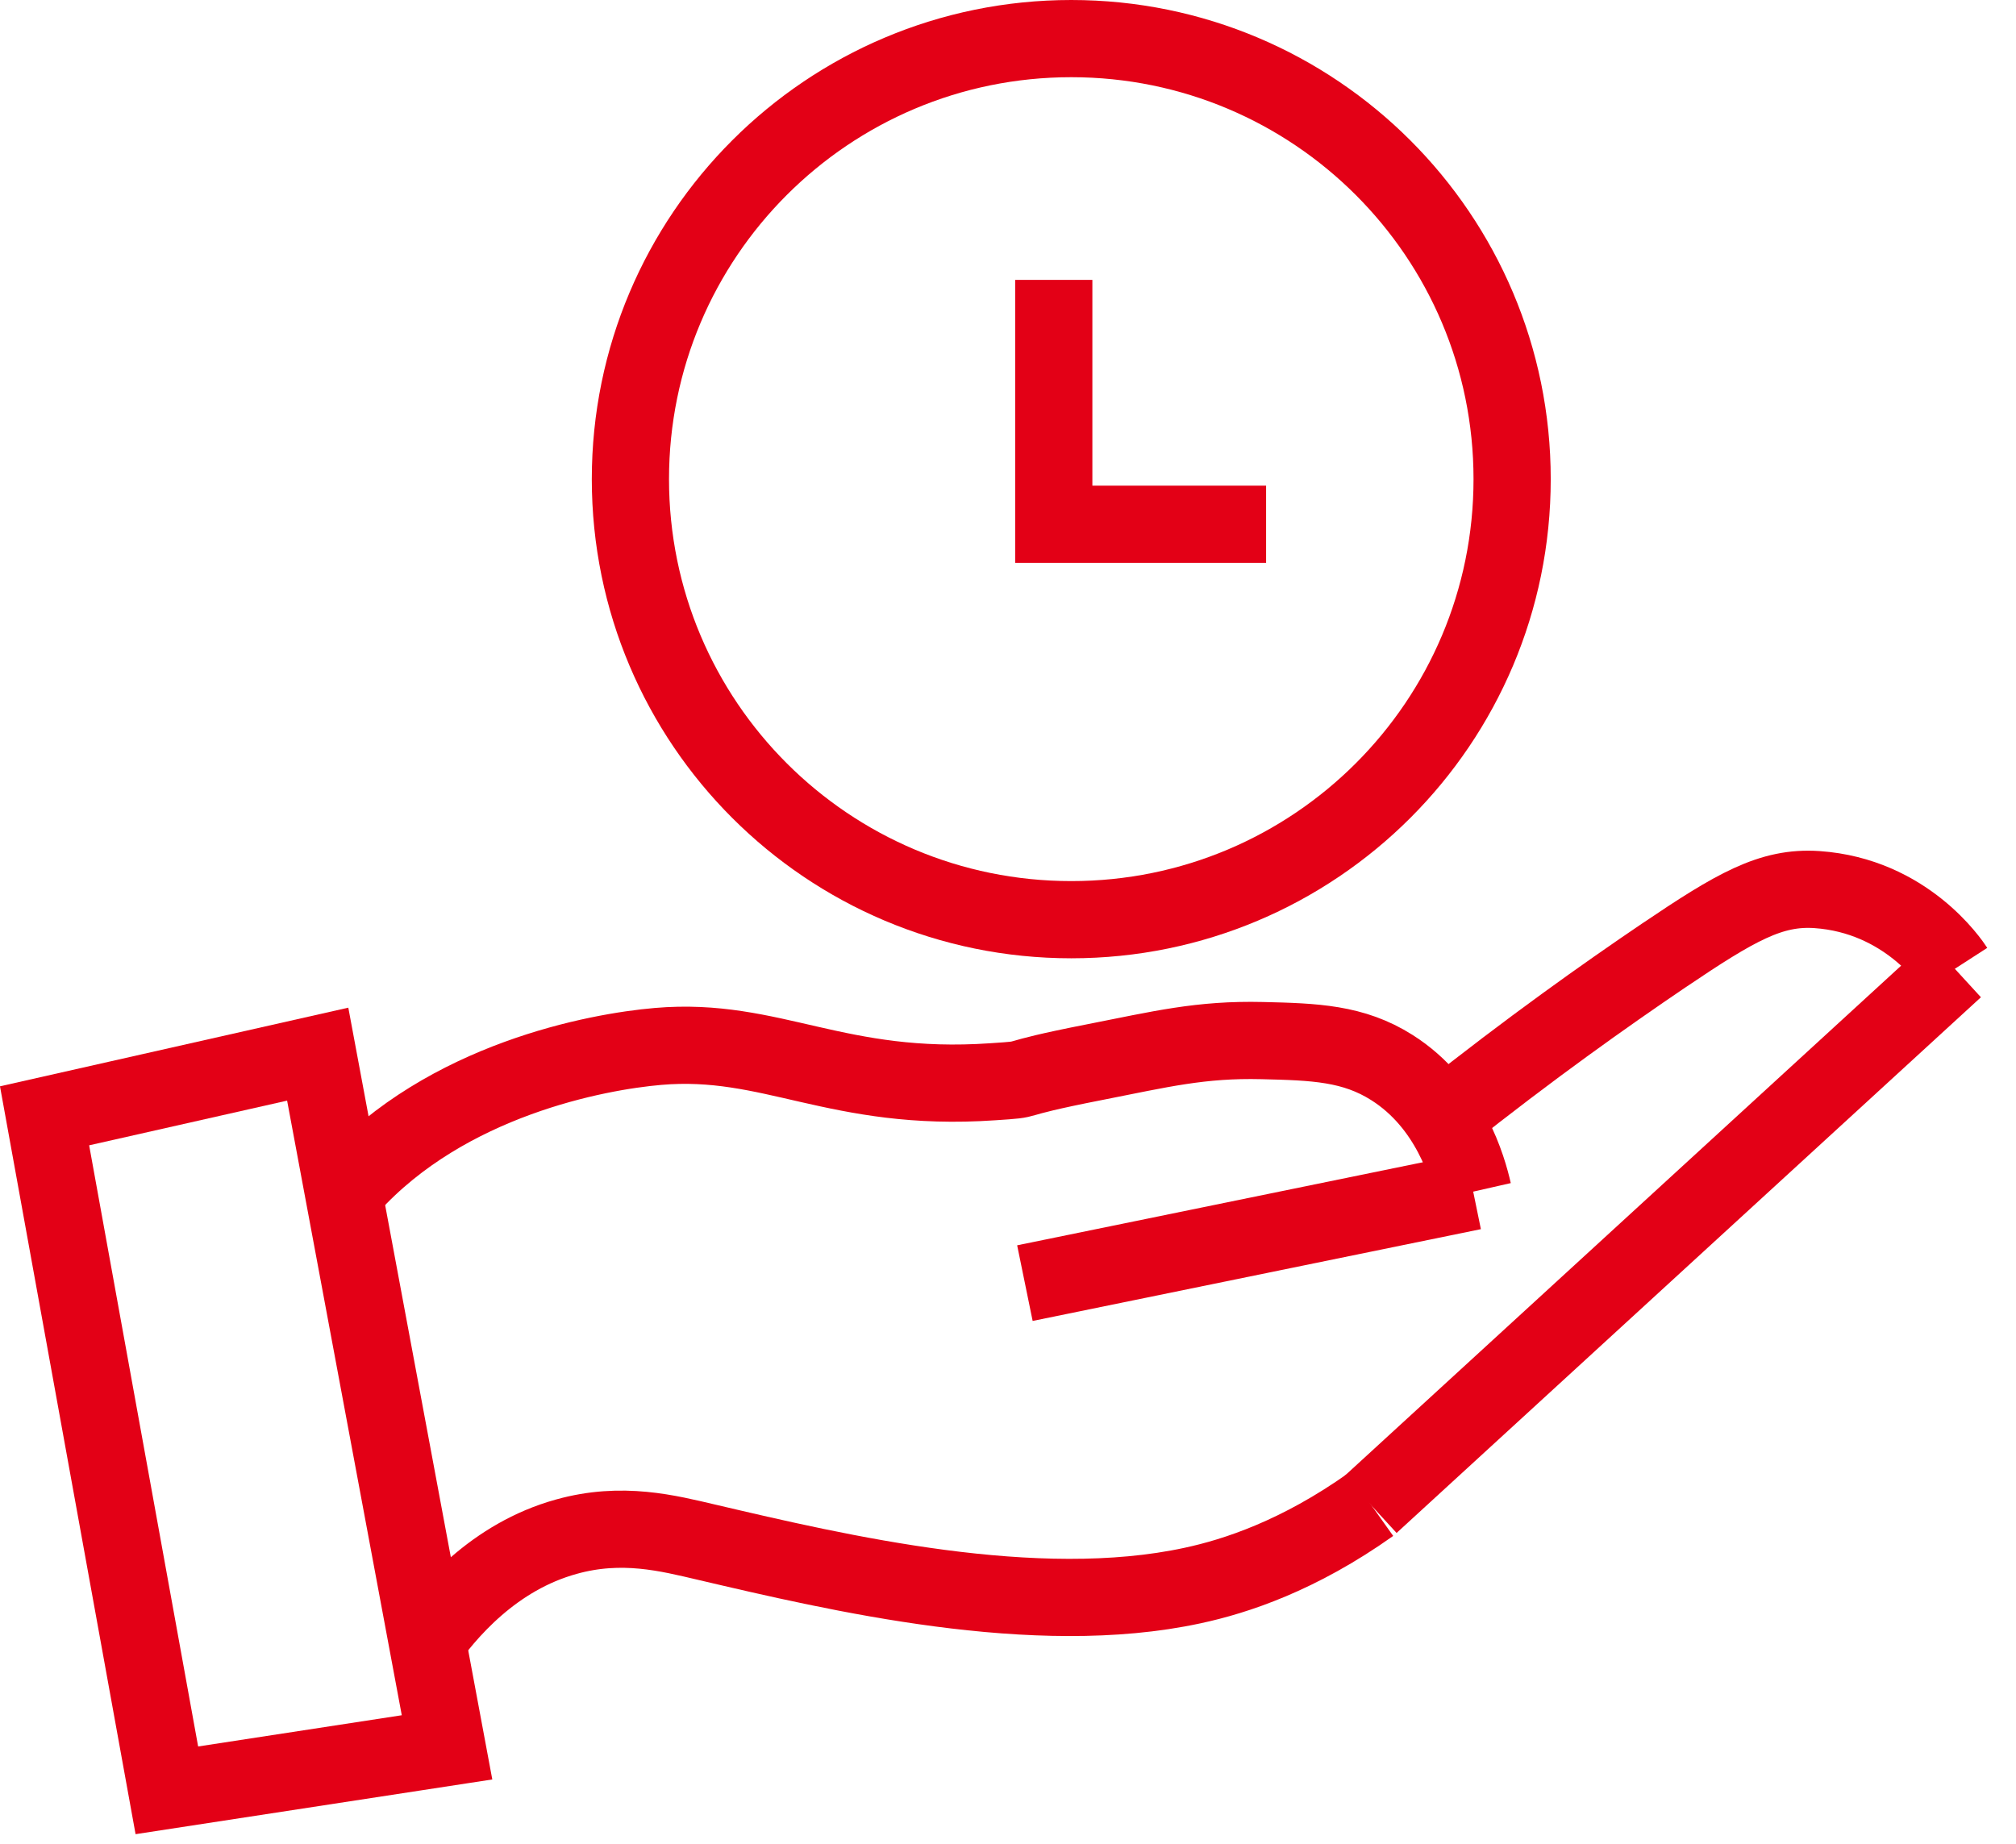
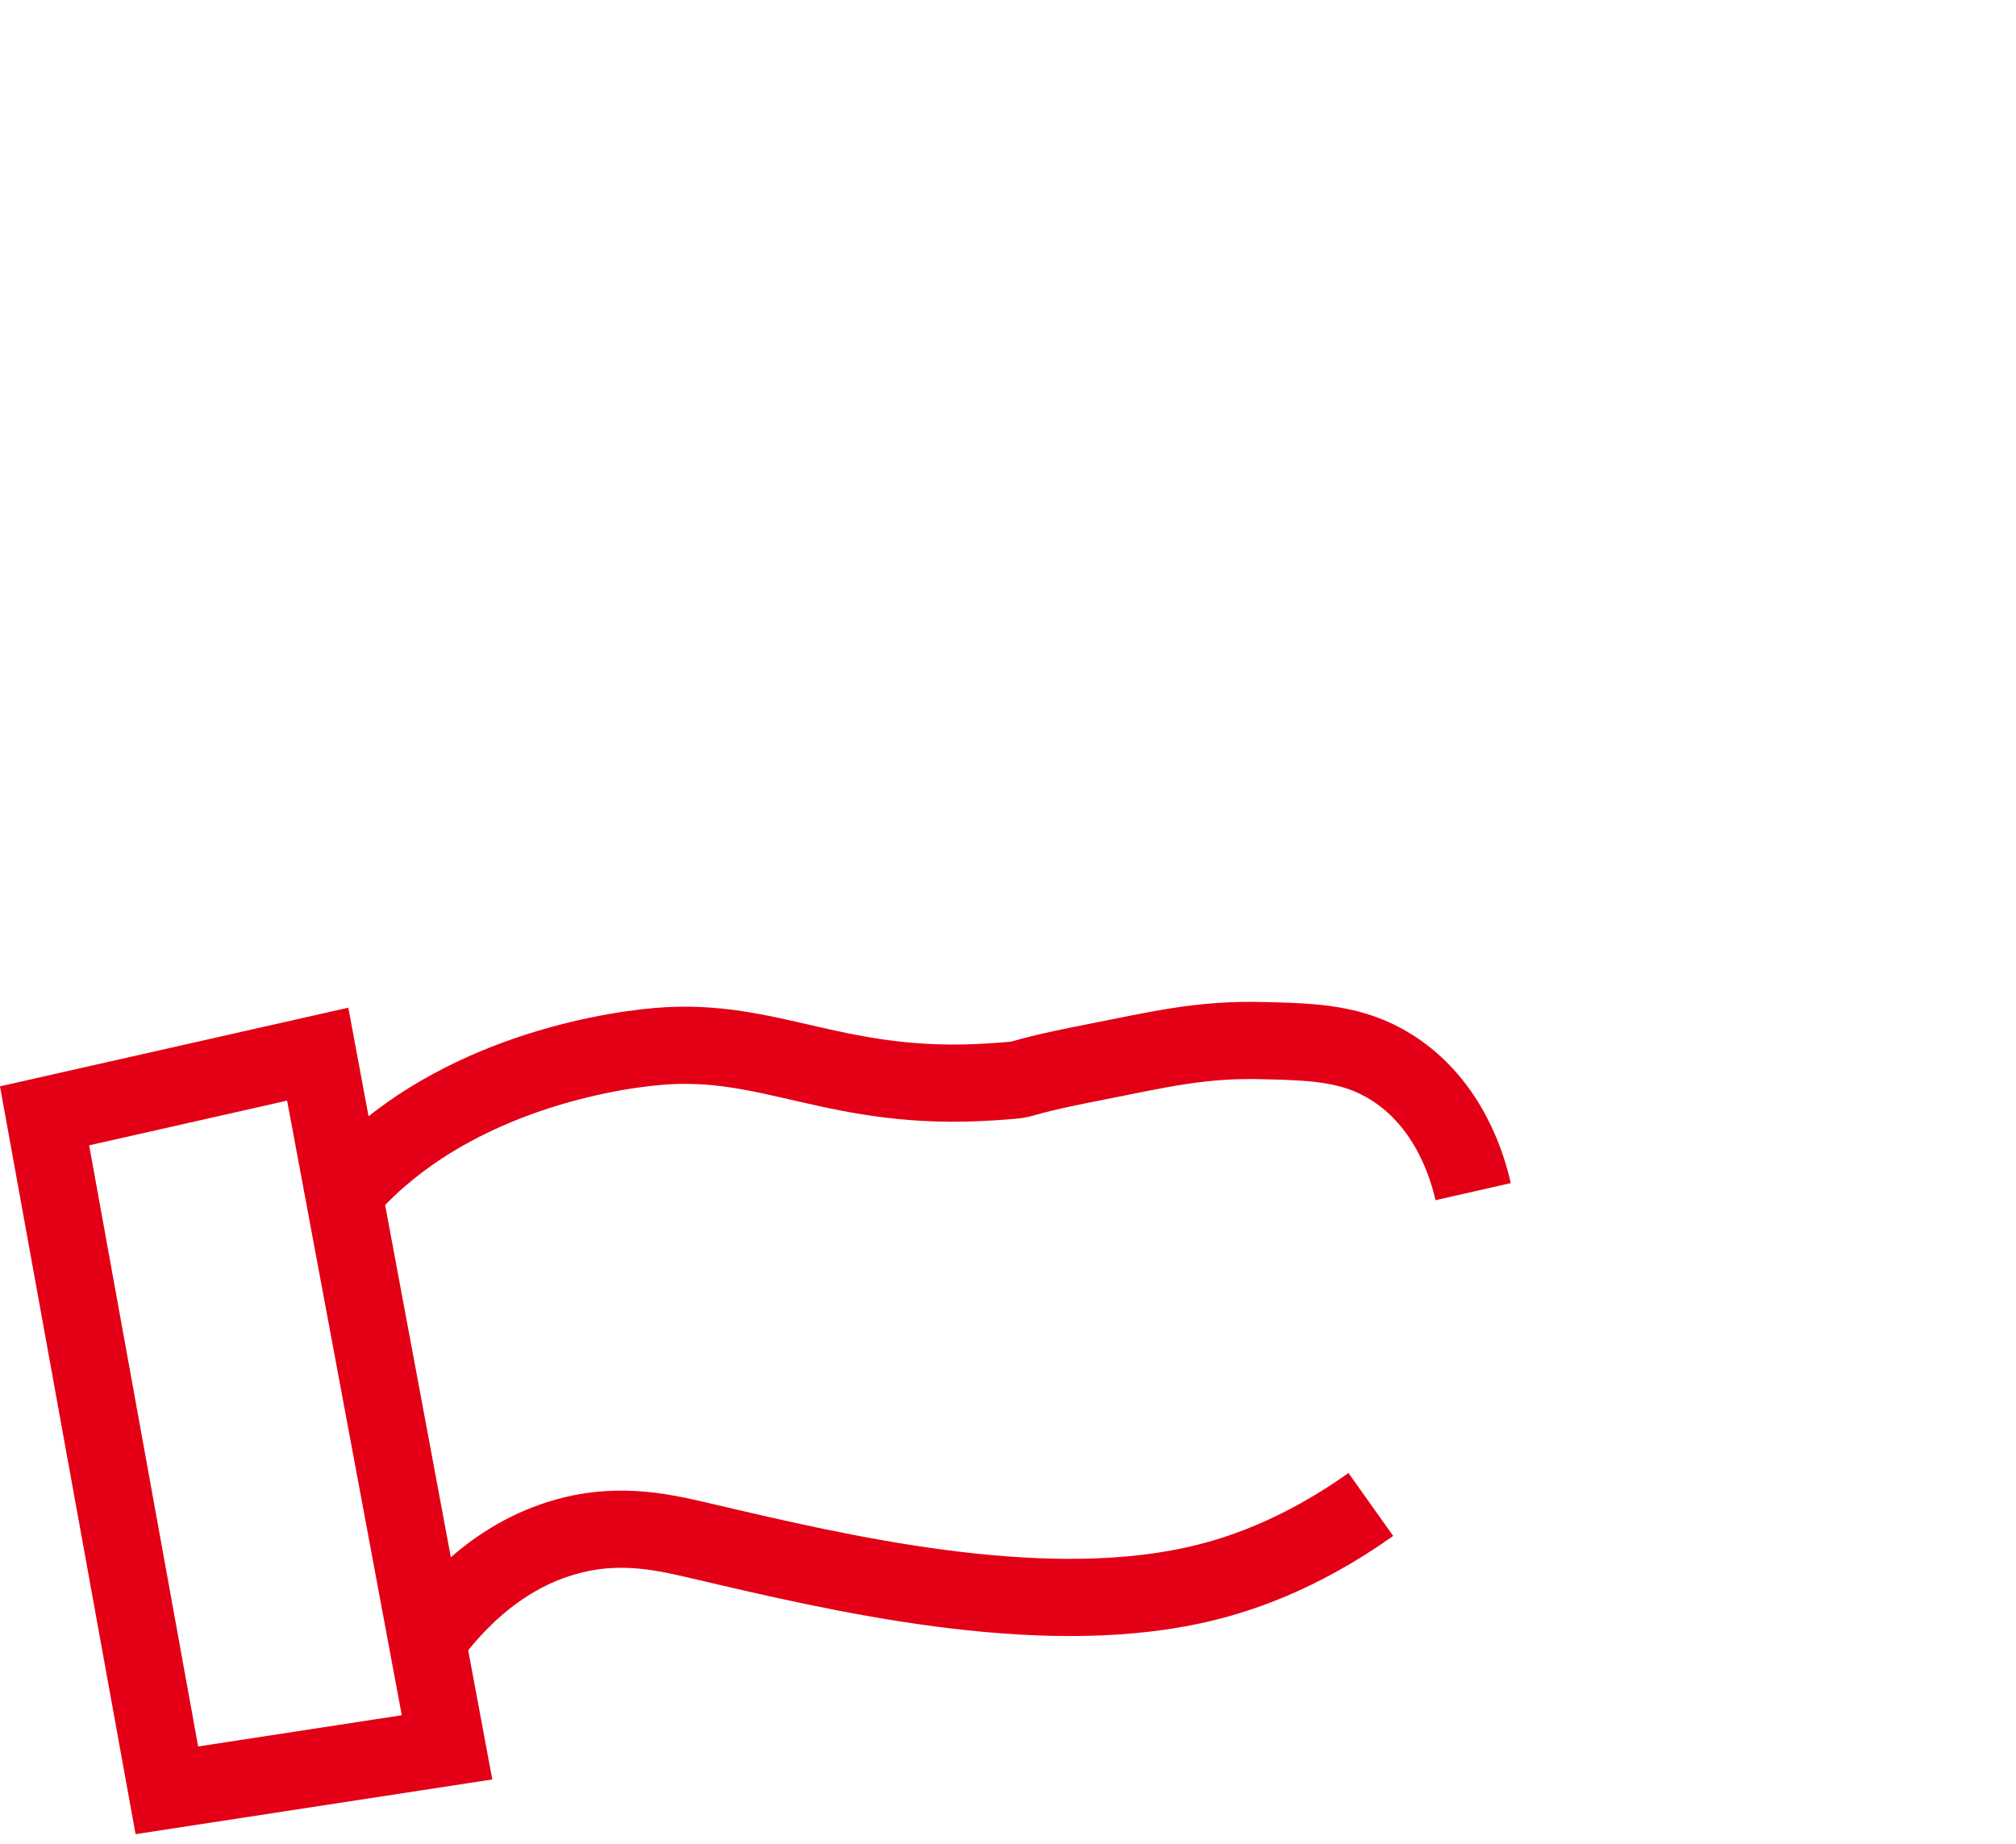
<svg xmlns="http://www.w3.org/2000/svg" width="47" height="43" viewBox="0 0 47 43" fill="none">
  <path d="M8.159 27.656C10.415 25.172 13.917 24.521 15.342 24.399C17.992 24.17 19.511 25.473 23.142 25.223C24.231 25.151 23.257 25.208 25.527 24.764C27.053 24.464 27.991 24.228 29.431 24.263C30.648 24.292 31.551 24.321 32.453 24.893C33.807 25.752 34.222 27.248 34.344 27.785" stroke="#E30016" stroke-width="1.8" stroke-miterlimit="10" />
-   <path d="M45.574 22.589C45.481 22.445 44.435 20.885 42.358 20.742C41.284 20.67 40.46 21.15 38.784 22.281C37.431 23.197 35.662 24.45 33.656 26.046" stroke="#E30016" stroke-width="1.8" stroke-miterlimit="10" />
  <path d="M9.799 38.472C10.422 37.563 11.525 36.296 13.201 35.831C14.504 35.466 15.586 35.752 16.474 35.959C19.532 36.675 24.138 37.763 27.805 36.969C28.808 36.754 30.276 36.275 31.959 35.079" stroke="#E30016" stroke-width="1.8" stroke-miterlimit="10" />
-   <path d="M45.574 22.589L31.951 35.08" stroke="#E30016" stroke-width="1.8" stroke-miterlimit="10" />
-   <path d="M34.344 27.778L23.894 29.918" stroke="#E30016" stroke-width="1.8" stroke-miterlimit="10" />
  <path d="M7.407 24.579L10.422 40.742L3.89 41.744L1.039 26.017L7.407 24.579Z" stroke="#E30016" stroke-width="1.8" stroke-miterlimit="10" />
-   <path d="M24.975 21.444C30.652 21.444 35.253 16.845 35.253 11.172C35.253 5.499 30.652 0.9 24.975 0.9C19.299 0.9 14.697 5.499 14.697 11.172C14.697 16.845 19.299 21.444 24.975 21.444Z" stroke="#E30016" stroke-width="1.8" stroke-miterlimit="10" />
-   <path d="M24.567 6.526V12.224H29.517" stroke="#E30016" stroke-width="1.8" stroke-miterlimit="10" />
</svg>